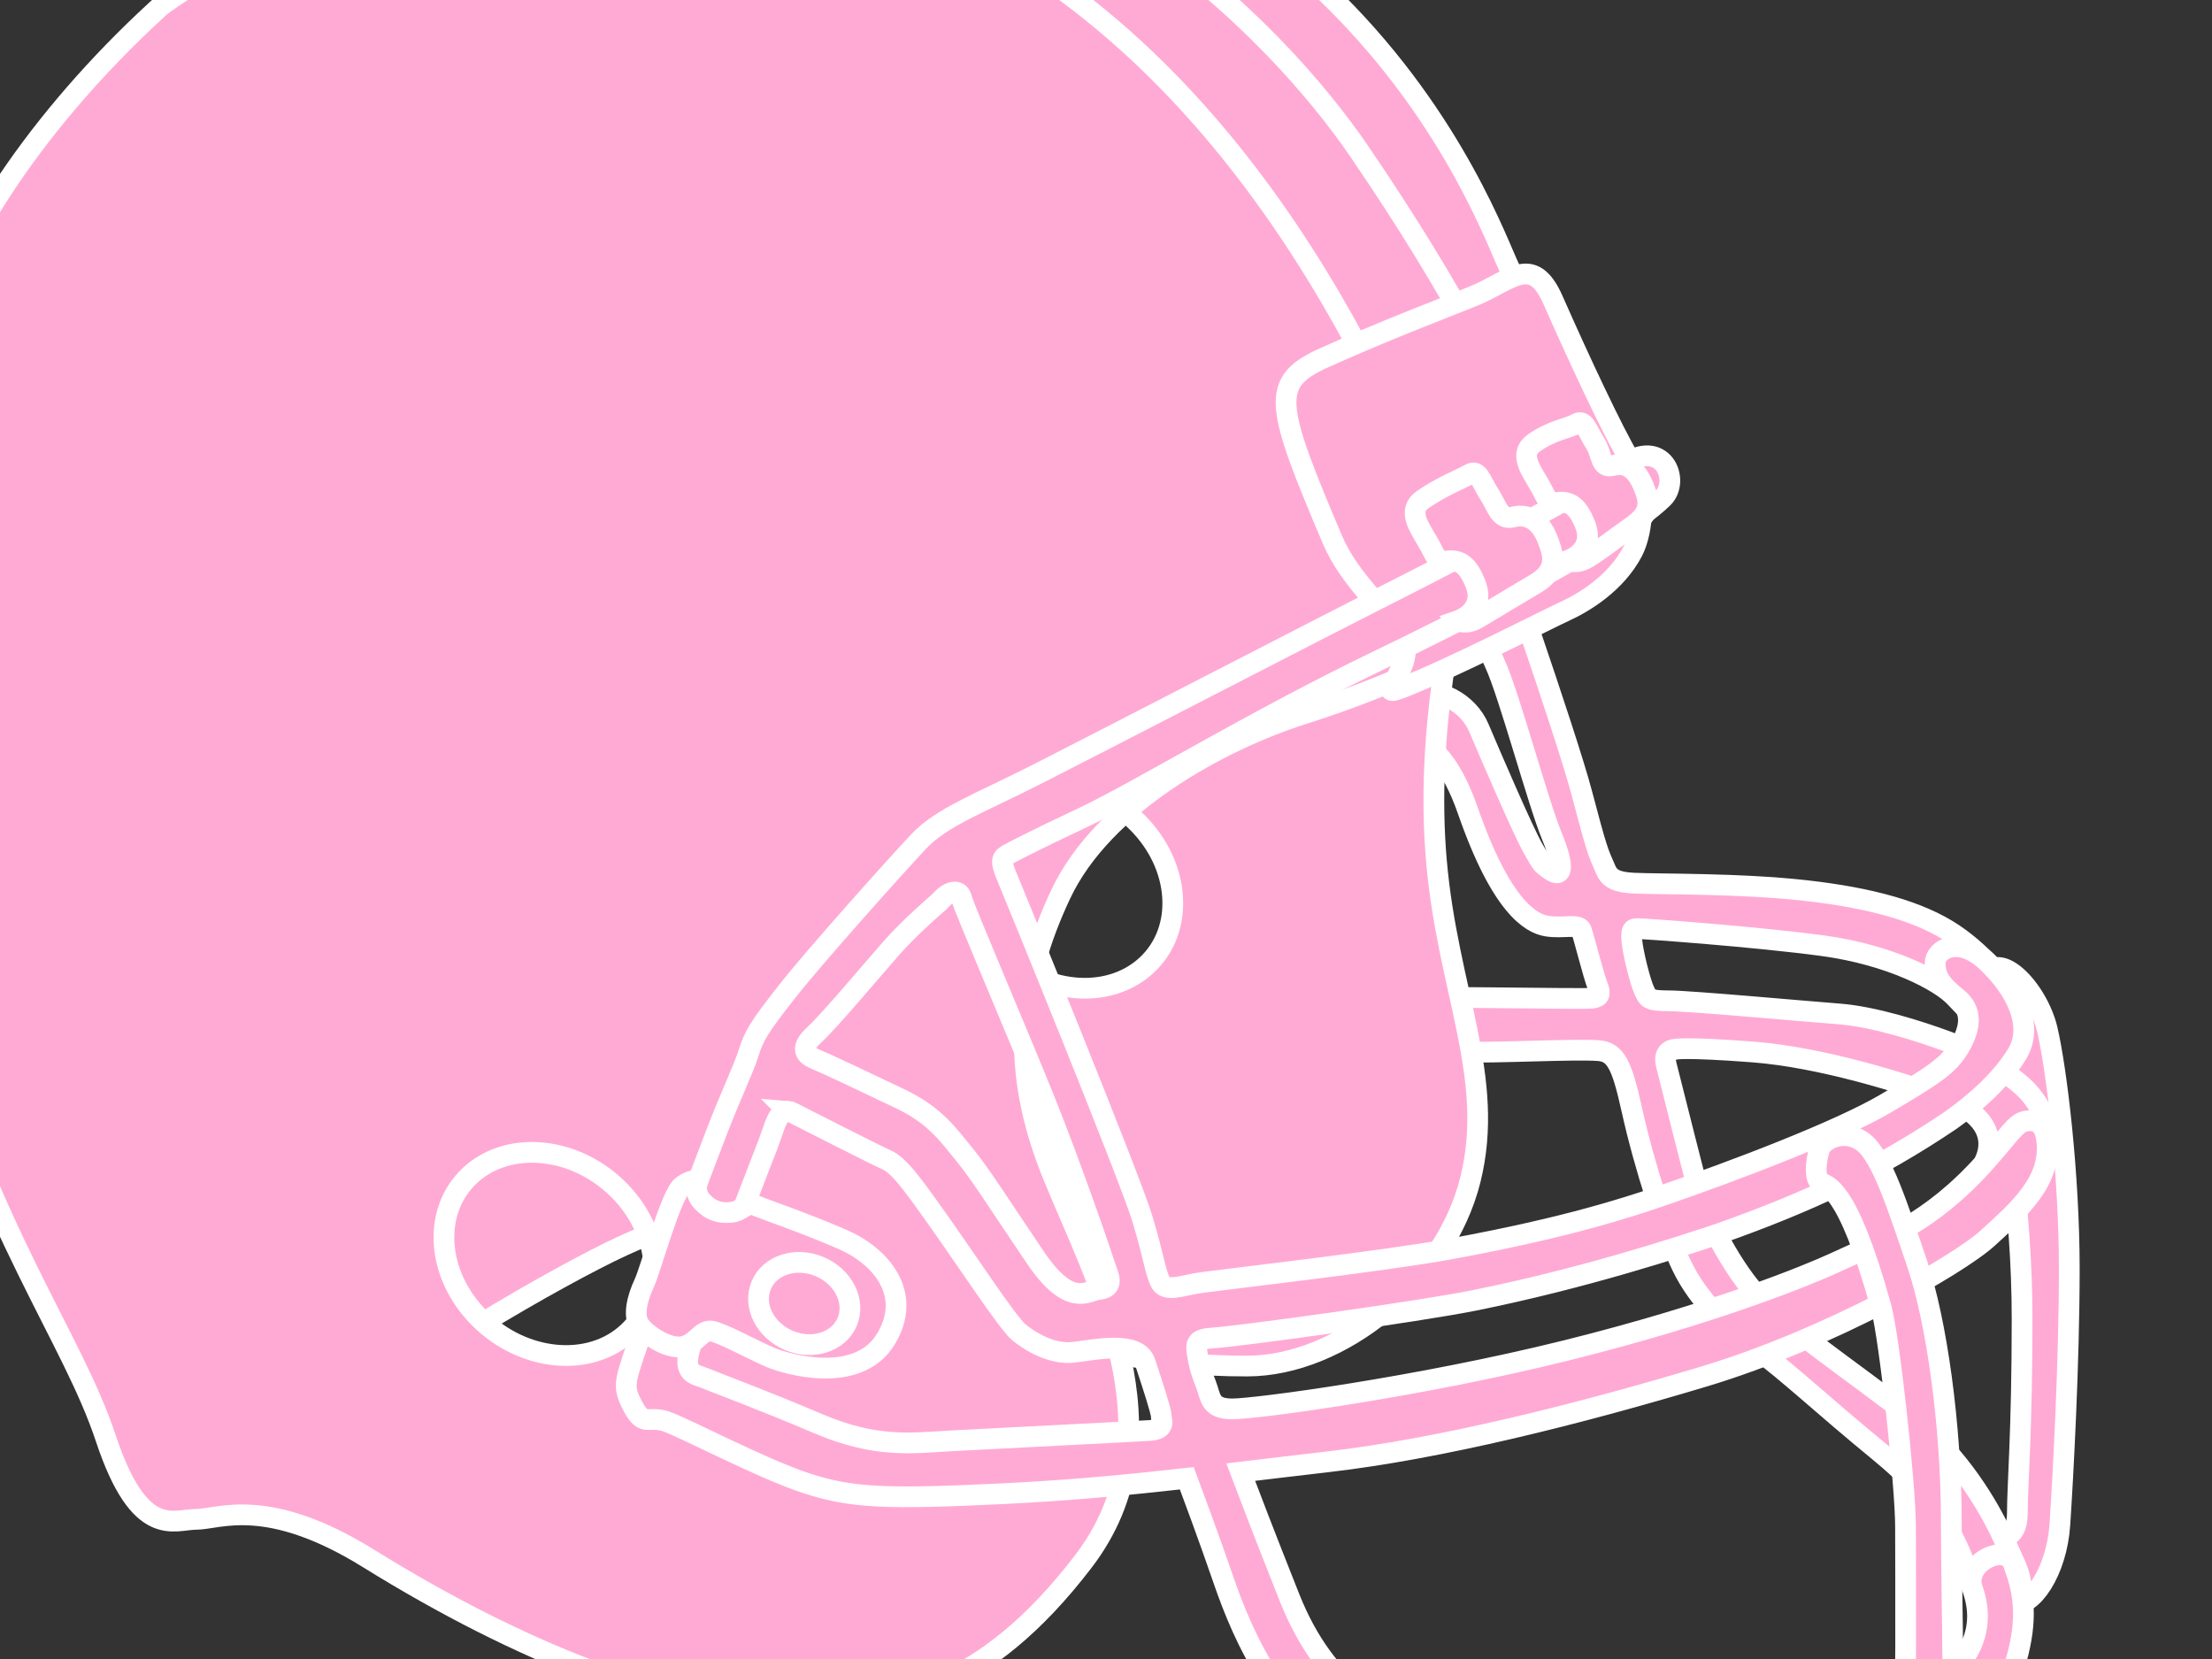
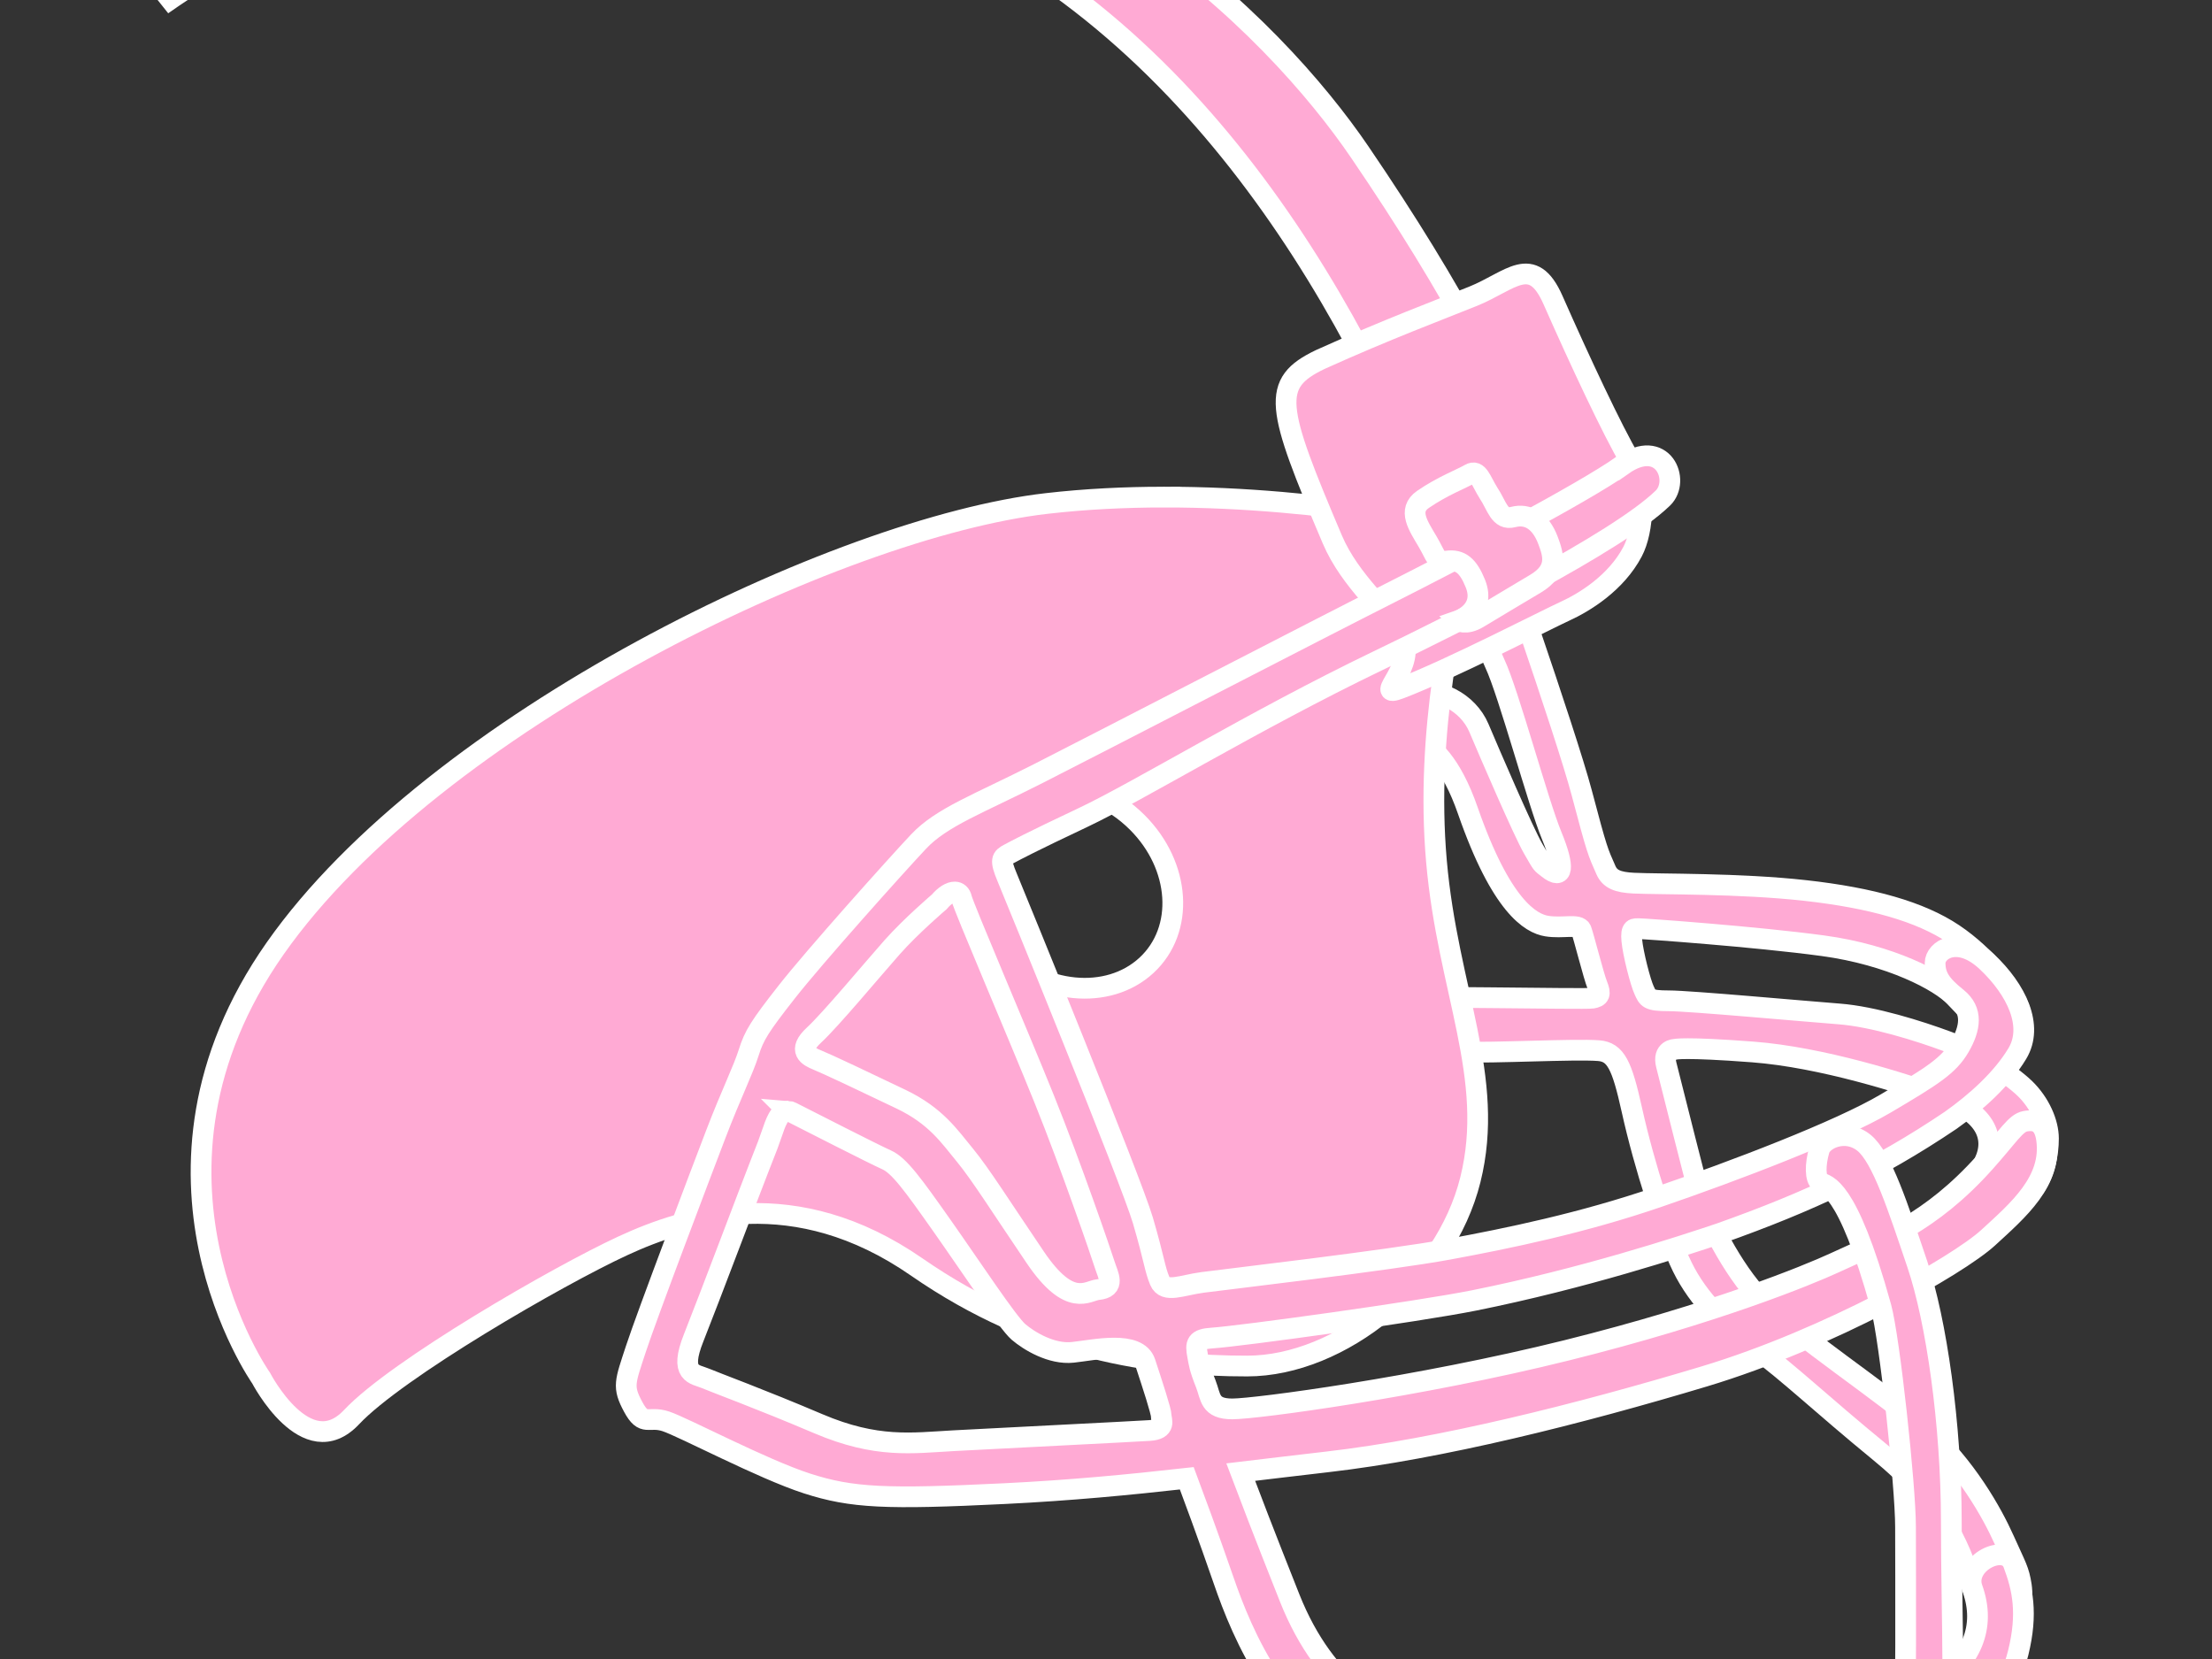
<svg xmlns="http://www.w3.org/2000/svg" width="640" height="480">
  <rect width="100%" height="100%" fill="#333333" stroke="none" />
  <title>Pink Football Helmet</title>
  <g>
    <title>Layer 1</title>
    <g id="svg_2">
-       <path stroke-width="6" stroke="#ffffff" id="svg_3" fill="#ffaad4" d="m582.321,463.921c5.462,1.452 12.745,-9.2 13.656,-22.758c0.911,-13.558 2.732,-46.968 2.732,-74.083c0,-27.116 -3.642,-57.62 -6.373,-69.241c-2.732,-11.621 -14.812,-24.577 -18.663,-14.043c-3.186,8.716 0.637,10.169 3.368,22.758c2.731,12.589 8.011,42.126 8.011,75.052c0,32.926 -1.365,47.936 -1.365,56.168c0,8.232 -5.462,6.779 -6.828,8.716c-1.365,1.937 -3.642,5.326 -3.187,9.684c0.456,4.358 8.649,7.748 8.649,7.748z" />
      <path stroke-width="6" stroke="#ffffff" id="svg_4" fill="#ffaad4" d="m427.024,138.077c4.517,12.278 26.097,74.204 30.613,91.286c4.517,17.082 4.653,17.048 7.026,22.421c1.131,2.559 3.355,3.512 8.03,3.737c7.536,0.363 30.613,0 49.683,2.135c19.07,2.135 33.217,6.109 42.846,12.559c9.63,6.449 17.12,16.314 18.903,21.245c1.783,4.932 -2.497,7.209 -6.777,6.071c-4.279,-1.138 -7.49,-4.553 -11.77,-9.106c-4.279,-4.552 -18.546,-12.14 -38.162,-14.795c-19.616,-2.656 -51.715,-4.932 -53.142,-4.932c-1.427,0 -2.497,-0.379 -2.14,3.415c0.357,3.793 2.497,12.14 3.567,14.417c1.07,2.276 1.07,3.035 7.133,3.035c6.063,0 39.232,3.035 49.219,3.794c9.986,0.759 23.182,4.932 31.385,7.968c8.203,3.035 18.19,9.484 22.47,13.658c4.279,4.173 6.776,9.864 6.776,14.417c0,4.552 -1.07,9.864 -3.923,14.037c-2.853,4.173 -6.419,4.552 -9.273,2.276c-2.853,-2.276 -8.916,-1.897 -5.35,-9.484c3.567,-7.587 -0.356,-14.417 -11.77,-18.59c-11.413,-4.173 -35.309,-11.761 -55.281,-13.279c-19.973,-1.518 -22.469,-0.759 -22.469,-0.759c0,0 -3.658,0.026 -2.497,4.553c3.209,12.52 7.846,31.489 9.63,37.559c1.783,6.071 9.258,21.544 17.833,30.351c10.343,10.623 35.666,26.937 47.435,37.559c11.77,10.623 19.259,23.902 22.826,31.869c3.567,7.967 4.28,8.726 4.993,13.279c0.713,4.553 -1.07,11.002 -3.567,10.623c-2.497,-0.379 -6.063,4.932 -10.343,-9.484c-4.28,-14.417 -9.986,-25.798 -27.106,-39.836c-17.12,-14.037 -25.679,-22.384 -36.379,-30.351c-8.119,-6.045 -16.05,-13.658 -20.687,-23.142c-4.636,-9.485 -11.054,-29.395 -14.623,-45.527c-2.853,-12.899 -4.636,-16.693 -9.63,-17.073c-7.124,-0.541 -30.315,0.759 -39.946,0.379c-9.63,-0.379 -19.259,-0.379 -29.602,-1.138c-10.344,-0.759 -17.476,-13.658 -2.14,-14.416c15.336,-0.759 67.764,0.379 69.904,0c2.14,-0.38 2.497,-1.138 1.427,-3.794c-1.07,-2.656 -3.923,-14.037 -4.636,-15.934c-0.713,-1.897 -5.35,-0.379 -9.987,-1.138c-4.636,-0.759 -13.196,-5.691 -22.826,-33.386c-9.63,-27.695 -22.826,-20.487 -22.826,-20.487c0,0 -1.783,3.415 -12.126,3.794c-10.343,0.379 -12.84,-6.45 -7.133,-9.106c5.707,-2.655 17.12,-7.587 25.323,-8.726c8.204,-1.138 16.763,3.035 19.973,10.623c3.21,7.588 12.84,29.972 15.693,34.904c2.853,4.932 2.262,4.081 4.279,5.69c4.28,3.415 4.993,0 1.07,-9.484c-3.923,-9.484 -12.483,-41.353 -16.406,-49.7c-3.923,-8.347 -14.623,-41.353 -18.19,-50.838c-3.567,-9.484 4.637,-16.693 8.203,-10.623c3.567,6.071 4.464,7.477 4.464,7.477z" />
      <path id="svg_5" fill="#ffaad4" stroke="#ffffff" stroke-width="6" d="m336.598,143.822c-11.037,0.017 -22.441,0.549 -33.783,1.854c-60.492,6.957 -177.403,63.488 -223.181,128.705c-45.778,65.217 -4.088,124.333 -4.088,124.333c0,0 13.085,25.22 26.165,11.308c13.079,-13.914 59.673,-40.86 78.474,-49.555c18.802,-8.696 49.865,-18.259 85.016,6.089c35.151,24.347 68.67,28.68 95.646,28.68c26.977,0 57.218,-24.339 64.575,-53.904c7.357,-29.565 -6.543,-54.783 -9.812,-92.173c-3.27,-37.391 4.907,-72.175 9.812,-95.653c0,0 -40.998,-9.754 -88.825,-9.682zm-32.449,83.316c8.65,0.043 17.817,3.732 24.896,10.804c12.583,12.572 13.781,31.09 2.668,41.361c-11.113,10.27 -30.323,8.406 -42.906,-4.166c-12.583,-12.572 -13.781,-31.09 -2.668,-41.36c4.862,-4.494 11.282,-6.671 18.011,-6.638z" />
-       <path stroke-width="6" id="svg_6" fill="#ffaad4" stroke="#ffffff" d="m203.899,-66.505c-99.148,0.196 -188.763,84.23 -216.639,145.23c-31.493,68.915 -31.862,137.375 -10.608,208.679c21.254,71.305 44.135,99.14 53.944,128.705c9.81,29.565 19.626,23.484 26.165,23.484c6.54,0 20.428,-6.954 49.857,11.307c44.085,27.355 87.476,44.336 119.358,44.336c31.881,0 58.858,-6.075 87.47,-43.466c28.611,-37.391 3.267,-81.745 -8.995,-112.179c-12.262,-30.435 -9.809,-54.78 2.453,-80.867c12.262,-26.087 46.11,-44.533 70.297,-52.187c28.942,-9.158 48.706,-20.133 72.185,-31.305c23.755,-11.303 24.277,-25.211 19.373,-36.515c-4.905,-11.304 -25.349,-47.818 -31.889,-60.861c-6.54,-13.044 -49.86,-144.723 -232.971,-144.361l0,0zm-49.835,399.916c8.651,0.042 17.818,3.732 24.896,10.804c12.583,12.572 13.782,31.09 2.668,41.361c-11.113,10.27 -30.323,8.383 -42.906,-4.189c-12.583,-12.572 -13.782,-31.091 -2.668,-41.361c4.862,-4.493 11.281,-6.648 18.01,-6.615z" />
      <path stroke-width="6" stroke="#ffffff" id="svg_7" fill="#ffaad4" d="m201.381,-59.638c-49.882,0 -95.814,20.224 -129.838,40.971c-8.662,6.336 -16.884,13.073 -24.595,20.051c34.752,-24.341 80.703,-44.725 135.518,-44.725c106.348,0 171.264,70.759 209.99,142.85c29.31,54.562 30.775,79.116 27.757,89.863c8.919,-4.213 17.582,-8.565 26.725,-12.956c5.649,-14.656 2.824,-49.69 -53.579,-132.504c-24.219,-35.56 -89.482,-103.55 -191.98,-103.55z" />
      <path id="svg_8" fill="#ffaad4" stroke="#ffffff" stroke-width="6" d="m382.013,104.008c19.225,-8.688 34.635,-14.419 44.25,-18.314c10.795,-4.373 17.053,-12.515 23.069,1.118c7.786,17.644 17.143,37.631 22.353,46.486c4.713,8.012 3.87,20.21 0.675,26.296c-4.809,9.155 -14.063,14.739 -19.568,17.249c-5.505,2.509 -33.244,16.851 -47.66,22.349c-8.35,3.185 5.41,-6.545 0.329,-15.515c-3.91,-6.903 -14.759,-15.31 -20.002,-27.649c-16.351,-38.487 -17.918,-45.103 -3.446,-52.02z" />
      <path stroke-width="6" stroke="#ffffff" id="svg_9" fill="#ffaad4" d="m469.471,134.578c-11.668,8.205 -47.127,26.827 -67.266,36.986c-19.707,9.936 -84.542,43.495 -101.843,52.278c-17.302,8.784 -27.916,12.551 -34.6,19.662c-6.685,7.111 -30.265,33.45 -38.129,43.489c-7.865,10.038 -9.444,12.559 -11.017,17.579c-1.573,5.019 -5.122,12.122 -9.446,23.416c-4.326,11.293 -20.05,52.706 -23.196,62.326c-3.145,9.621 -3.92,10.876 -0.775,16.732c3.146,5.856 4.313,2.516 9.425,4.189c5.112,1.673 27.929,13.808 40.905,17.99c12.976,4.183 22.812,4.603 57.022,2.93c19.17,-0.938 35.997,-2.558 52.825,-4.44c1.625,4.349 6.258,16.785 10.673,29.595c5.258,15.252 17.2,44.744 43.488,52.37c26.287,7.626 58.317,9.659 80.304,9.659c21.986,0 62.116,-5.592 71.675,-9.659c9.559,-4.067 29.101,-9.8 34.428,-31.518c2.793,-11.387 1.298,-18.529 -1.432,-25.761c-2.322,-6.151 -14.461,-0.141 -11.854,7.133c4.029,11.237 -0.114,21.16 -12.062,29.294c-11.949,8.135 -50.174,15.267 -82.197,15.267c-32.023,0 -55.919,-2.544 -65.478,-4.578c-9.559,-2.034 -27.249,-10.689 -37.764,-37.126c-7.353,-18.489 -11.969,-30.605 -14.18,-36.463c8.136,-0.966 16.43,-1.969 25.154,-2.975c32.637,-3.765 72.746,-13.822 108.922,-24.697c36.176,-10.875 73.526,-32.2 82.176,-40.147c8.65,-7.948 18.584,-16.347 16.913,-28.451c-0.658,-4.762 -3,-5.856 -6.197,-5.241c-2.784,0.534 -4.754,4.165 -11.792,12.017c-15.53,17.325 -29.497,22.551 -43.488,29c-7.383,3.403 -34.385,14.568 -77.42,25.269c-43.035,10.701 -89.972,16.938 -96.678,16.938c-6.707,0 -6.19,-3.456 -7.704,-7.279c-1.897,-4.792 -1.922,-5.844 -2.367,-8.171c-0.673,-3.52 -0.38,-4.762 4.195,-5.058c8.094,-0.526 59.509,-7.603 75.893,-10.895c31.493,-6.33 59.723,-15.569 71.18,-19.433c25.524,-9.069 45.161,-18.194 66.619,-32.662c7.364,-5.22 14.829,-11.907 19.28,-19.296c4.81,-7.984 -0.184,-18.49 -8.822,-26.62c-8.33,-7.839 -14.955,-3.352 -14.955,0.412c0,3.764 1.586,6.284 6.305,10.048c4.719,3.765 3.921,8.777 0.775,14.215c-3.145,5.437 -7.842,8.376 -21.324,16.342c-13.481,7.967 -43.813,19.531 -65.908,27.101c-22.095,7.569 -43.432,11.943 -60.658,15.129c-17.226,3.187 -65.167,8.771 -71.159,9.568c-5.992,0.797 -10.853,3.173 -12.351,-0.412c-1.498,-3.585 -1.514,-5.958 -4.885,-17.51c-3.371,-11.552 -37.162,-94.196 -39.291,-99.292c-2.129,-5.096 -1.591,-5.643 0.538,-6.775c2.129,-1.133 5.896,-3.182 21.582,-10.598c15.686,-7.416 49.781,-28.237 84.823,-45.114c23.268,-11.207 69.451,-34.279 82.794,-47.238c5.164,-5.015 0.058,-17.76 -11.655,-9.523zm-193.208,123.506c0.96,0.019 1.675,0.627 1.958,1.831c0.647,2.753 16.164,38.867 23.928,58.138c7.764,19.271 16.502,44.741 17.472,47.838c0.971,3.097 3.258,6.725 -1.936,7.233c-3.019,0.294 -8.089,5.504 -18.118,-9.293c-10.028,-14.797 -15.848,-24.089 -20.377,-29.595c-4.529,-5.506 -8.412,-11.365 -18.441,-16.183c-10.028,-4.817 -21.684,-10.321 -24.272,-11.353c-2.588,-1.032 -5.82,-2.736 -0.968,-7.21c4.852,-4.473 17.158,-19.281 22.658,-25.475c5.5,-6.194 13.578,-13.07 13.578,-13.07c1.637,-1.935 3.284,-2.885 4.519,-2.861zm-48.329,63.379c0.348,0.024 0.717,0.14 1.119,0.343c4.977,2.519 23.738,12.118 27.435,13.756c3.697,1.638 7.691,7.2 16.009,18.998c8.319,11.798 19.103,28.187 22.185,30.808c3.081,2.622 9.546,6.561 15.707,5.906c6.162,-0.656 18.801,-3.602 20.959,2.953c2.157,6.555 4.626,14.093 4.626,15.404c0,1.311 1.53,3.93 -3.399,4.258c-4.929,0.327 -44.662,2.297 -56.678,2.953c-12.015,0.656 -22.195,2.289 -39.14,-4.921c-16.946,-7.209 -29.561,-11.804 -32.643,-13.115c-3.081,-1.311 -7.713,-0.973 -3.399,-11.788c4.313,-10.815 16.643,-43.579 19.108,-49.806c2.464,-6.227 2.531,-6.461 3.529,-9.339c0.945,-2.725 2.142,-6.577 4.583,-6.409z" />
      <path stroke-width="6" stroke="#ffffff" id="svg_10" fill="#ffaad4" d="m526.371,332.7c-1.232,4.261 -1.232,8.436 0.308,9.419c1.54,0.983 7.606,0.021 17.561,36.05c2.473,8.948 7.086,51.781 7.086,63.579c0,11.798 0.308,58.663 -0.616,61.285c-0.924,2.621 -2.157,6.555 1.849,6.227c4.005,-0.327 8.011,-0.983 10.784,-4.915c2.773,-3.933 1.232,-36.378 1.232,-64.235c0,-27.857 -4.313,-58.008 -9.859,-74.395c-5.546,-16.386 -10.167,-30.807 -15.405,-35.067c-5.237,-4.26 -12.003,-1.186 -12.94,2.052z" />
      <path id="svg_11" fill="#ffaad4" stroke="#ffffff" stroke-miterlimit="4" stroke-width="6" d="m421.957,179.56c0,0 8.11,-2.786 4.916,-10.713c-2.025,-5.026 -4.259,-7.078 -8.25,-6.511c-3.166,0.449 -2.928,-1.132 -5.589,-5.663c-2.662,-4.529 -5.855,-9.059 -1.331,-12.173c5.71,-3.93 11.178,-5.945 13.574,-7.361c2.395,-1.415 3.194,1.982 5.323,5.379c2.559,3.8 3.198,8.116 7.186,7.078c4.355,-1.133 8.016,1.199 10.114,6.795c1.543,4.116 3.011,8.537 -3.643,12.501c-5.023,2.993 -12.76,7.6 -16.486,9.865c-3.726,2.265 -5.813,0.804 -5.813,0.804z" />
-       <path id="svg_12" fill="#ffaad4" stroke="#ffffff" stroke-miterlimit="4" stroke-width="6" d="m453.824,162.091c0,0 7.859,-2.702 4.764,-10.388c-1.962,-4.873 -4.127,-6.863 -7.995,-6.314c-3.068,0.435 -2.837,-1.098 -5.416,-5.49c-2.579,-4.392 -5.674,-8.784 -1.289,-11.804c5.533,-3.811 9.907,-4.127 12.228,-5.499c2.321,-1.373 3.095,1.922 5.158,5.216c2.48,3.685 1.558,7.869 5.422,6.863c4.221,-1.099 7.151,1.491 9.184,6.916c1.496,3.991 1.686,6.968 -3.837,10.811c-4.67,3.249 -8.976,6.713 -12.586,8.909c-3.611,2.196 -5.633,0.78 -5.633,0.78z" />
-       <path id="svg_13" fill="#ffaad4" stroke="#ffffff" stroke-miterlimit="4" stroke-width="6" d="m201.871,341.807c0,0 -1.294,-1.033 -4.529,1.376c-3.235,2.409 -9.058,24.088 -10.999,28.218c-1.941,4.13 -3.235,9.291 -1.294,12.044c1.941,2.753 8.087,6.882 12.293,6.194c4.205,-0.688 5.5,-5.162 8.734,-4.473c3.235,0.688 11.969,5.506 16.822,7.571c4.852,2.065 25.233,7.914 33.32,-5.162c8.088,-13.076 -1.294,-24.088 -12.293,-28.905c-10.999,-4.818 -23.292,-8.947 -25.556,-9.98c-2.265,-1.032 -3.559,1.721 -6.793,2.065c-3.236,0.344 -5.823,-0.344 -8.411,-3.097c-2.588,-2.753 -1.294,-5.85 -1.294,-5.85z" />
-       <path stroke-width="6" stroke="#ffffff" id="svg_14" fill="#ffaad4" fill-rule="nonzero" d="m245.512,381.339c-1.772,6.15 -8.957,9.258 -16.042,6.941c-7.086,-2.317 -11.387,-9.181 -9.607,-15.329c1.773,-6.15 8.957,-9.259 16.042,-6.941c7.086,2.317 11.388,9.181 9.607,15.329z" />
    </g>
  </g>
</svg>